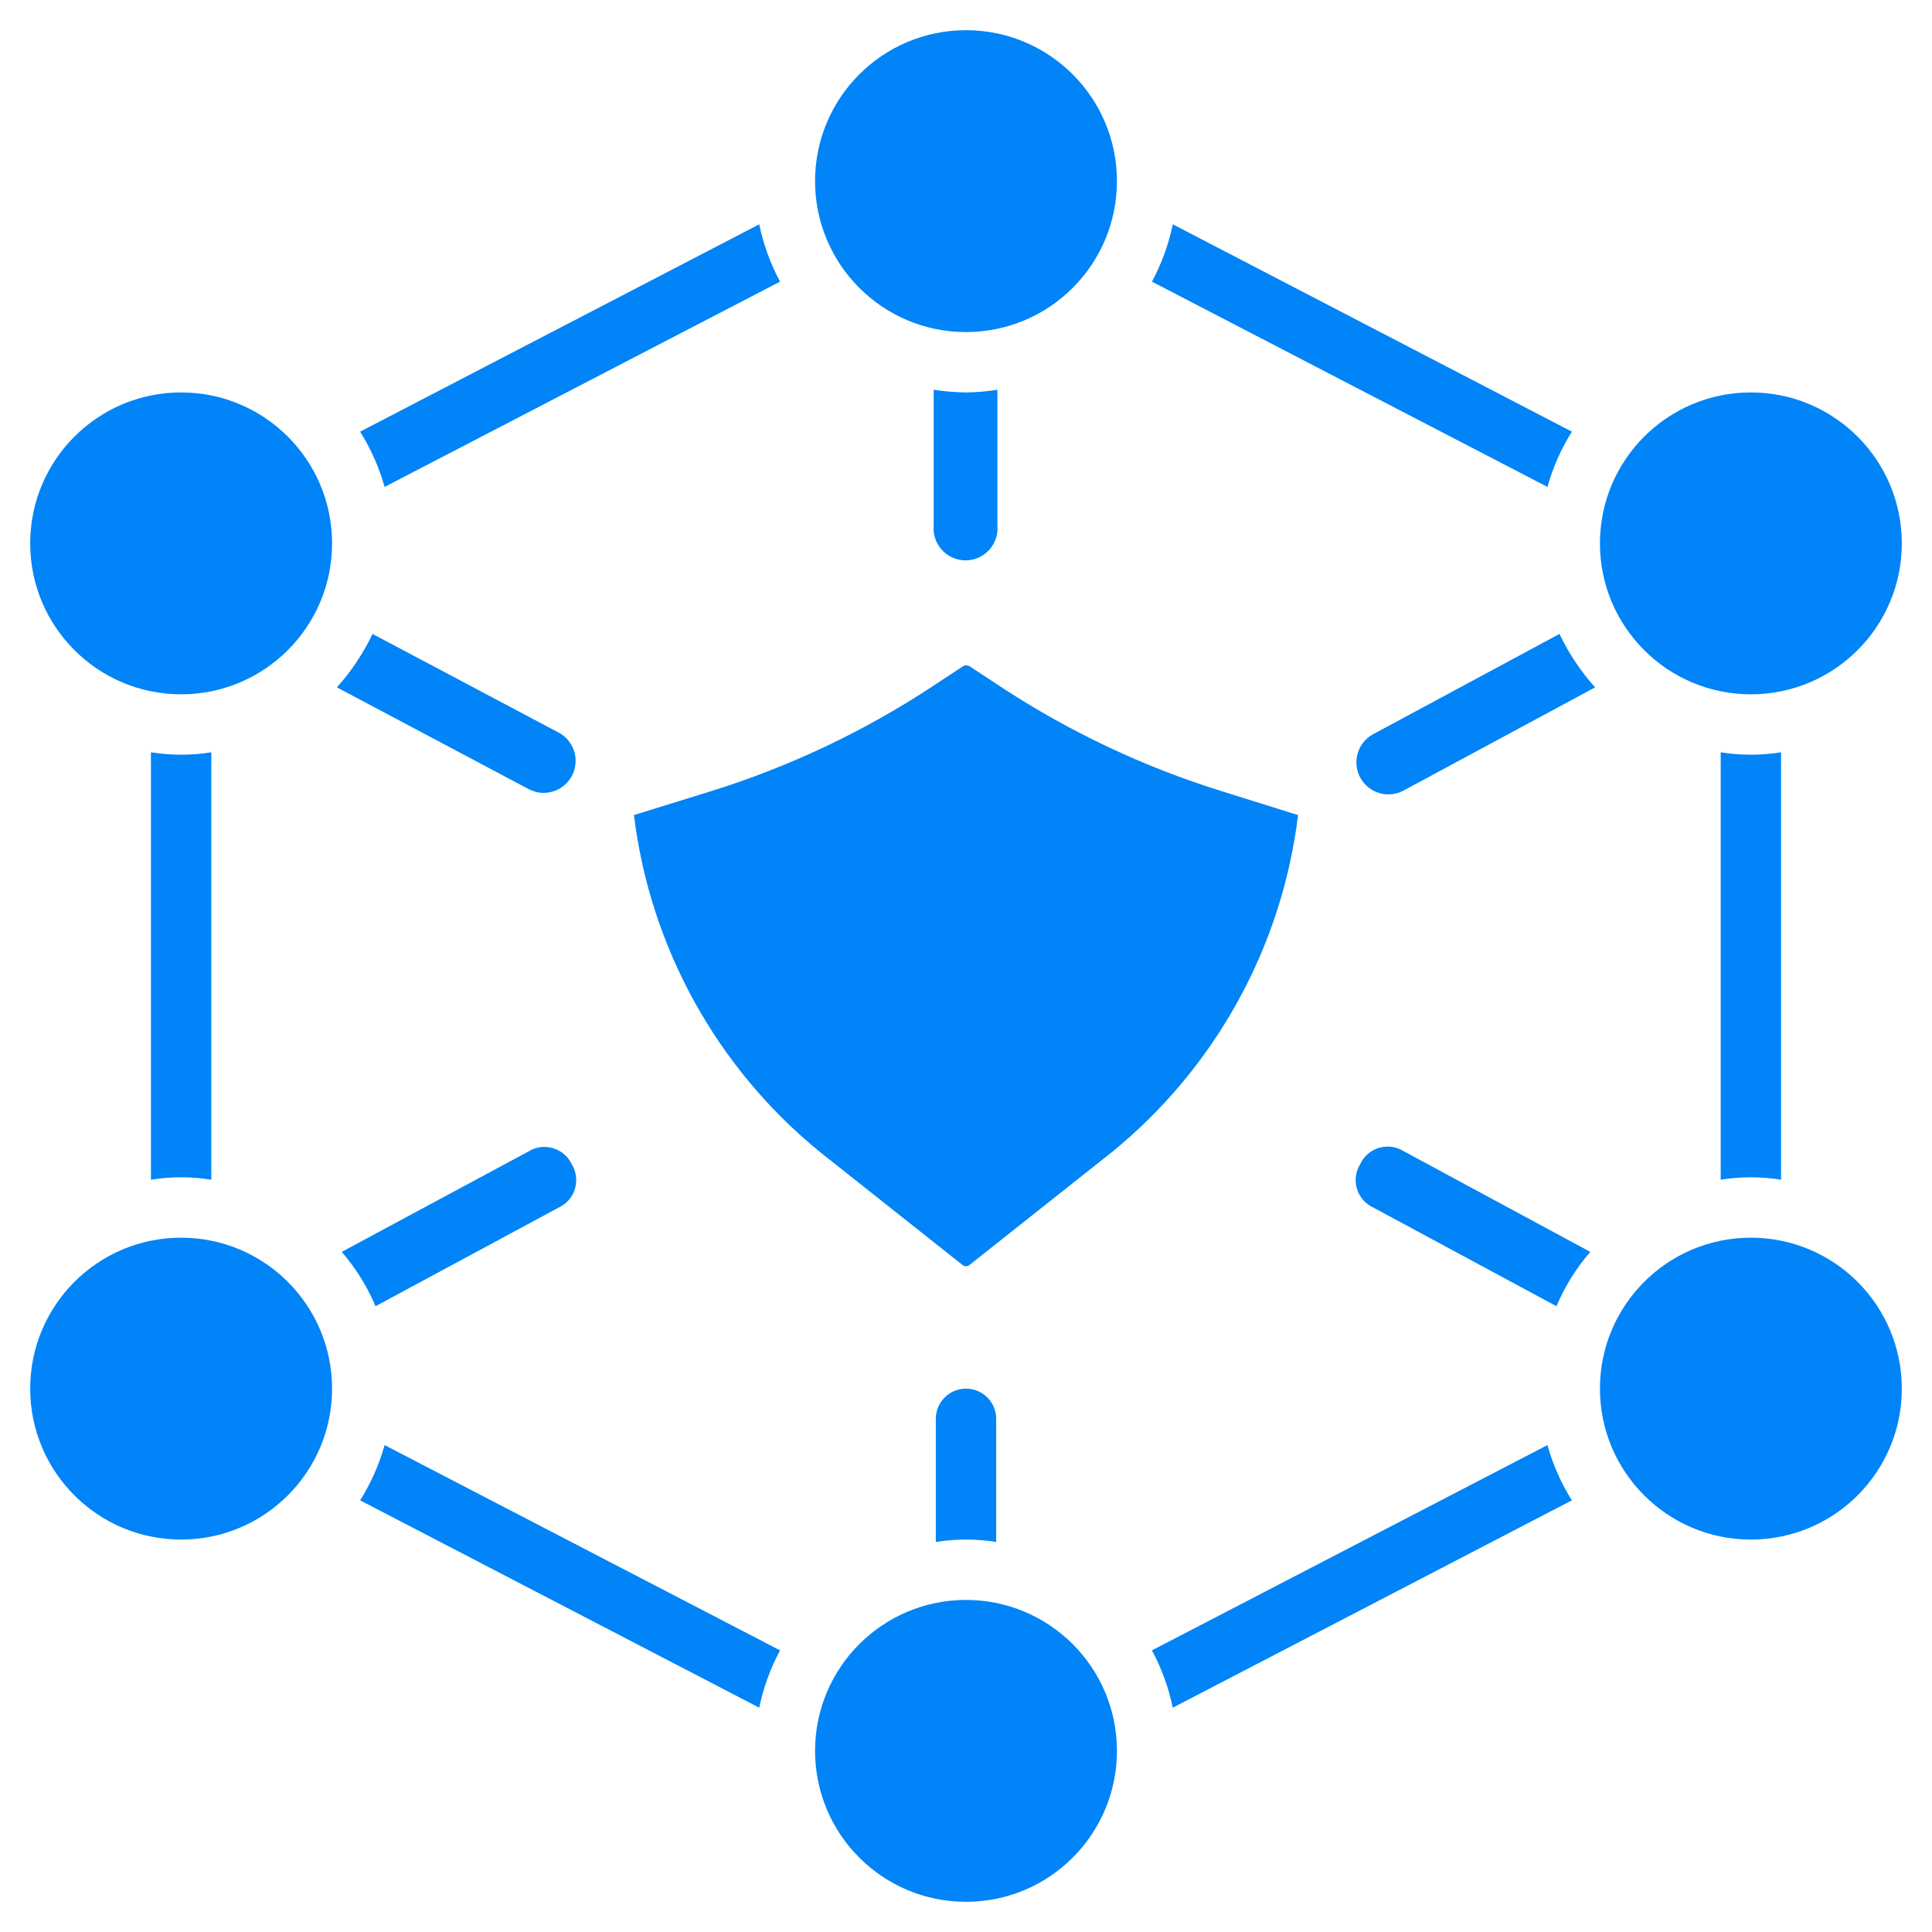
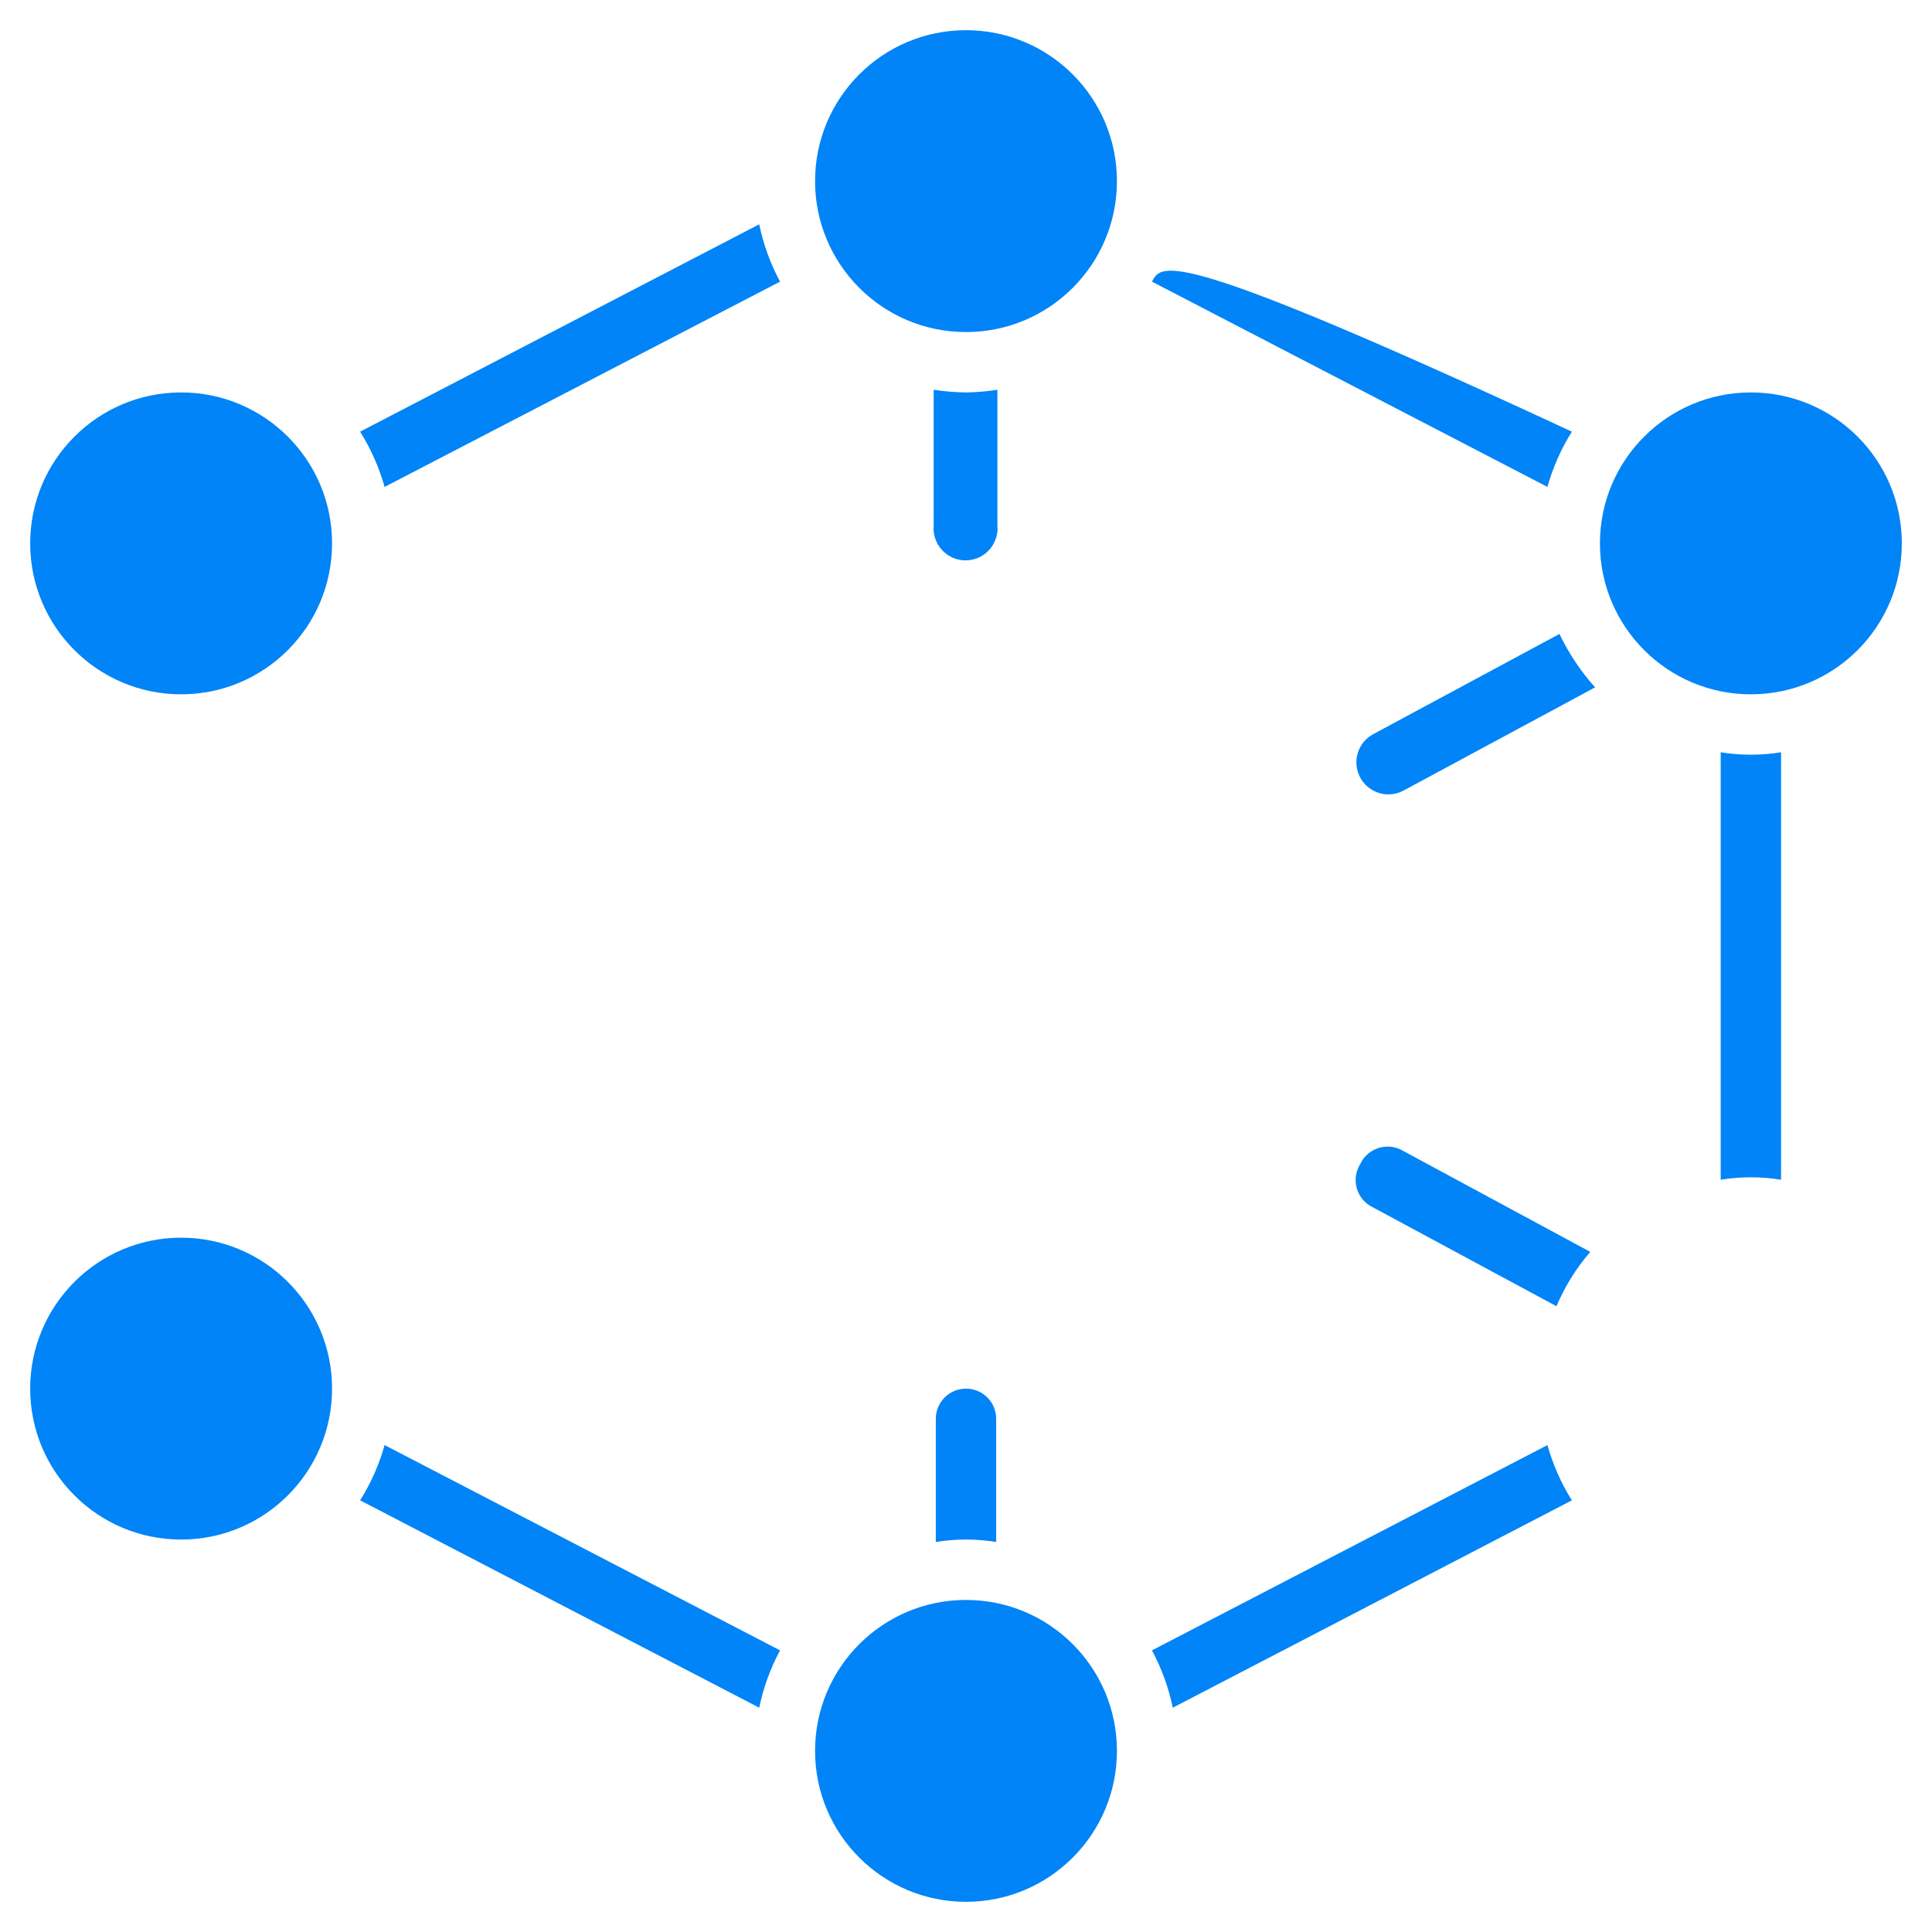
<svg xmlns="http://www.w3.org/2000/svg" width="40" height="40" viewBox="0 0 40 40" fill="none">
  <g clip-path="url(#clip0_4674_32367)">
    <path d="M3.75 31.875C5.476 31.875 6.875 30.476 6.875 28.75C6.875 27.024 5.476 25.625 3.75 25.625C2.024 25.625 0.625 27.024 0.625 28.75C0.625 30.476 2.024 31.875 3.75 31.875Z" fill="#0084F7" />
-     <path d="M16.975 23.85L19.925 26.188C19.946 26.206 19.972 26.216 20 26.216C20.028 26.216 20.054 26.206 20.075 26.188L23.025 23.85C25.161 22.109 26.541 19.61 26.875 16.875L25.294 16.381C23.668 15.875 22.122 15.143 20.7 14.206L20.075 13.794C20.054 13.782 20.03 13.775 20.006 13.775C19.982 13.775 19.958 13.782 19.938 13.794L19.312 14.206C17.891 15.143 16.344 15.875 14.719 16.381L13.125 16.875C13.46 19.61 14.839 22.109 16.975 23.85Z" fill="#0084F7" />
    <path d="M3.75 14.375C5.476 14.375 6.875 12.976 6.875 11.25C6.875 9.524 5.476 8.125 3.75 8.125C2.024 8.125 0.625 9.524 0.625 11.25C0.625 12.976 2.024 14.375 3.75 14.375Z" fill="#0084F7" />
-     <path d="M10.944 16.337C11.098 16.42 11.279 16.438 11.446 16.387C11.614 16.337 11.754 16.222 11.838 16.069C11.879 15.992 11.905 15.908 11.914 15.821C11.924 15.734 11.915 15.646 11.89 15.563C11.865 15.479 11.824 15.401 11.769 15.334C11.714 15.266 11.646 15.21 11.569 15.169L7.713 13.125C7.521 13.527 7.273 13.9 6.975 14.231L10.944 16.337Z" fill="#0084F7" />
-     <path d="M3.125 15.575V24.425C3.539 24.358 3.961 24.358 4.375 24.425V15.575C3.961 15.642 3.539 15.642 3.125 15.575Z" fill="#0084F7" />
-     <path d="M11.569 25C11.649 24.963 11.72 24.909 11.777 24.843C11.835 24.776 11.878 24.698 11.903 24.613C11.929 24.529 11.936 24.44 11.925 24.353C11.913 24.265 11.884 24.181 11.838 24.106C11.8 24.026 11.747 23.955 11.68 23.898C11.613 23.84 11.535 23.797 11.451 23.772C11.366 23.746 11.278 23.739 11.19 23.75C11.103 23.762 11.019 23.791 10.944 23.838L7.075 25.919C7.366 26.255 7.602 26.634 7.775 27.044L11.569 25Z" fill="#0084F7" />
    <path d="M16.15 34.169L7.963 29.919C7.849 30.323 7.679 30.708 7.456 31.063L15.719 35.356C15.804 34.942 15.95 34.542 16.15 34.169Z" fill="#0084F7" />
    <path d="M19.375 29.375V31.925C19.789 31.858 20.211 31.858 20.625 31.925V29.375C20.625 29.209 20.559 29.05 20.442 28.933C20.325 28.816 20.166 28.75 20 28.75C19.834 28.75 19.675 28.816 19.558 28.933C19.441 29.05 19.375 29.209 19.375 29.375Z" fill="#0084F7" />
    <path d="M20 39.375C21.726 39.375 23.125 37.976 23.125 36.25C23.125 34.524 21.726 33.125 20 33.125C18.274 33.125 16.875 34.524 16.875 36.25C16.875 37.976 18.274 39.375 20 39.375Z" fill="#0084F7" />
    <path d="M20 6.875C21.726 6.875 23.125 5.476 23.125 3.75C23.125 2.024 21.726 0.625 20 0.625C18.274 0.625 16.875 2.024 16.875 3.75C16.875 5.476 18.274 6.875 20 6.875Z" fill="#0084F7" />
    <path d="M19.331 8.069V10.875C19.322 10.967 19.333 11.06 19.362 11.148C19.391 11.235 19.438 11.316 19.5 11.384C19.562 11.453 19.638 11.508 19.722 11.545C19.807 11.582 19.898 11.602 19.991 11.602C20.083 11.602 20.174 11.582 20.259 11.545C20.343 11.508 20.419 11.453 20.481 11.384C20.543 11.316 20.59 11.235 20.619 11.148C20.649 11.06 20.659 10.967 20.65 10.875V8.069C20.435 8.104 20.218 8.122 20 8.125C19.776 8.122 19.552 8.104 19.331 8.069Z" fill="#0084F7" />
    <path d="M7.963 10.081L16.15 5.831C15.95 5.458 15.804 5.058 15.719 4.644L7.456 8.937C7.679 9.292 7.849 9.678 7.963 10.081Z" fill="#0084F7" />
-     <path d="M36.25 31.875C37.976 31.875 39.375 30.476 39.375 28.75C39.375 27.024 37.976 25.625 36.25 25.625C34.524 25.625 33.125 27.024 33.125 28.75C33.125 30.476 34.524 31.875 36.25 31.875Z" fill="#0084F7" />
    <path d="M36.25 14.375C37.976 14.375 39.375 12.976 39.375 11.25C39.375 9.524 37.976 8.125 36.25 8.125C34.524 8.125 33.125 9.524 33.125 11.25C33.125 12.976 34.524 14.375 36.25 14.375Z" fill="#0084F7" />
    <path d="M32.287 13.125L28.431 15.2C28.354 15.241 28.286 15.297 28.231 15.365C28.176 15.433 28.135 15.511 28.11 15.594C28.085 15.678 28.077 15.765 28.086 15.852C28.095 15.939 28.121 16.023 28.162 16.1C28.246 16.254 28.387 16.368 28.554 16.419C28.721 16.469 28.902 16.451 29.056 16.369L33.025 14.231C32.727 13.9 32.479 13.527 32.287 13.125Z" fill="#0084F7" />
    <path d="M36.875 24.425V15.575C36.461 15.642 36.039 15.642 35.625 15.575V24.425C36.039 24.358 36.461 24.358 36.875 24.425Z" fill="#0084F7" />
    <path d="M29.056 23.831C28.981 23.785 28.897 23.755 28.81 23.744C28.723 23.733 28.634 23.74 28.549 23.765C28.465 23.791 28.387 23.834 28.32 23.891C28.253 23.949 28.2 24.02 28.163 24.1C28.115 24.175 28.085 24.26 28.073 24.348C28.061 24.436 28.068 24.526 28.093 24.611C28.119 24.696 28.162 24.775 28.22 24.842C28.279 24.909 28.351 24.963 28.431 25L32.225 27.044C32.398 26.634 32.634 26.255 32.925 25.919L29.056 23.831Z" fill="#0084F7" />
    <path d="M32.038 29.919L23.85 34.169C24.05 34.542 24.196 34.942 24.281 35.356L32.544 31.063C32.321 30.708 32.151 30.323 32.038 29.919Z" fill="#0084F7" />
-     <path d="M23.85 5.831L32.038 10.081C32.151 9.678 32.321 9.292 32.544 8.937L24.281 4.644C24.196 5.058 24.05 5.458 23.85 5.831Z" fill="#0084F7" />
+     <path d="M23.85 5.831L32.038 10.081C32.151 9.678 32.321 9.292 32.544 8.937C24.196 5.058 24.05 5.458 23.85 5.831Z" fill="#0084F7" />
  </g>
  <defs>
    <clipPath id="clip0_4674_32367">
      <rect width="40" height="40" fill="white" />
    </clipPath>
  </defs>
</svg>